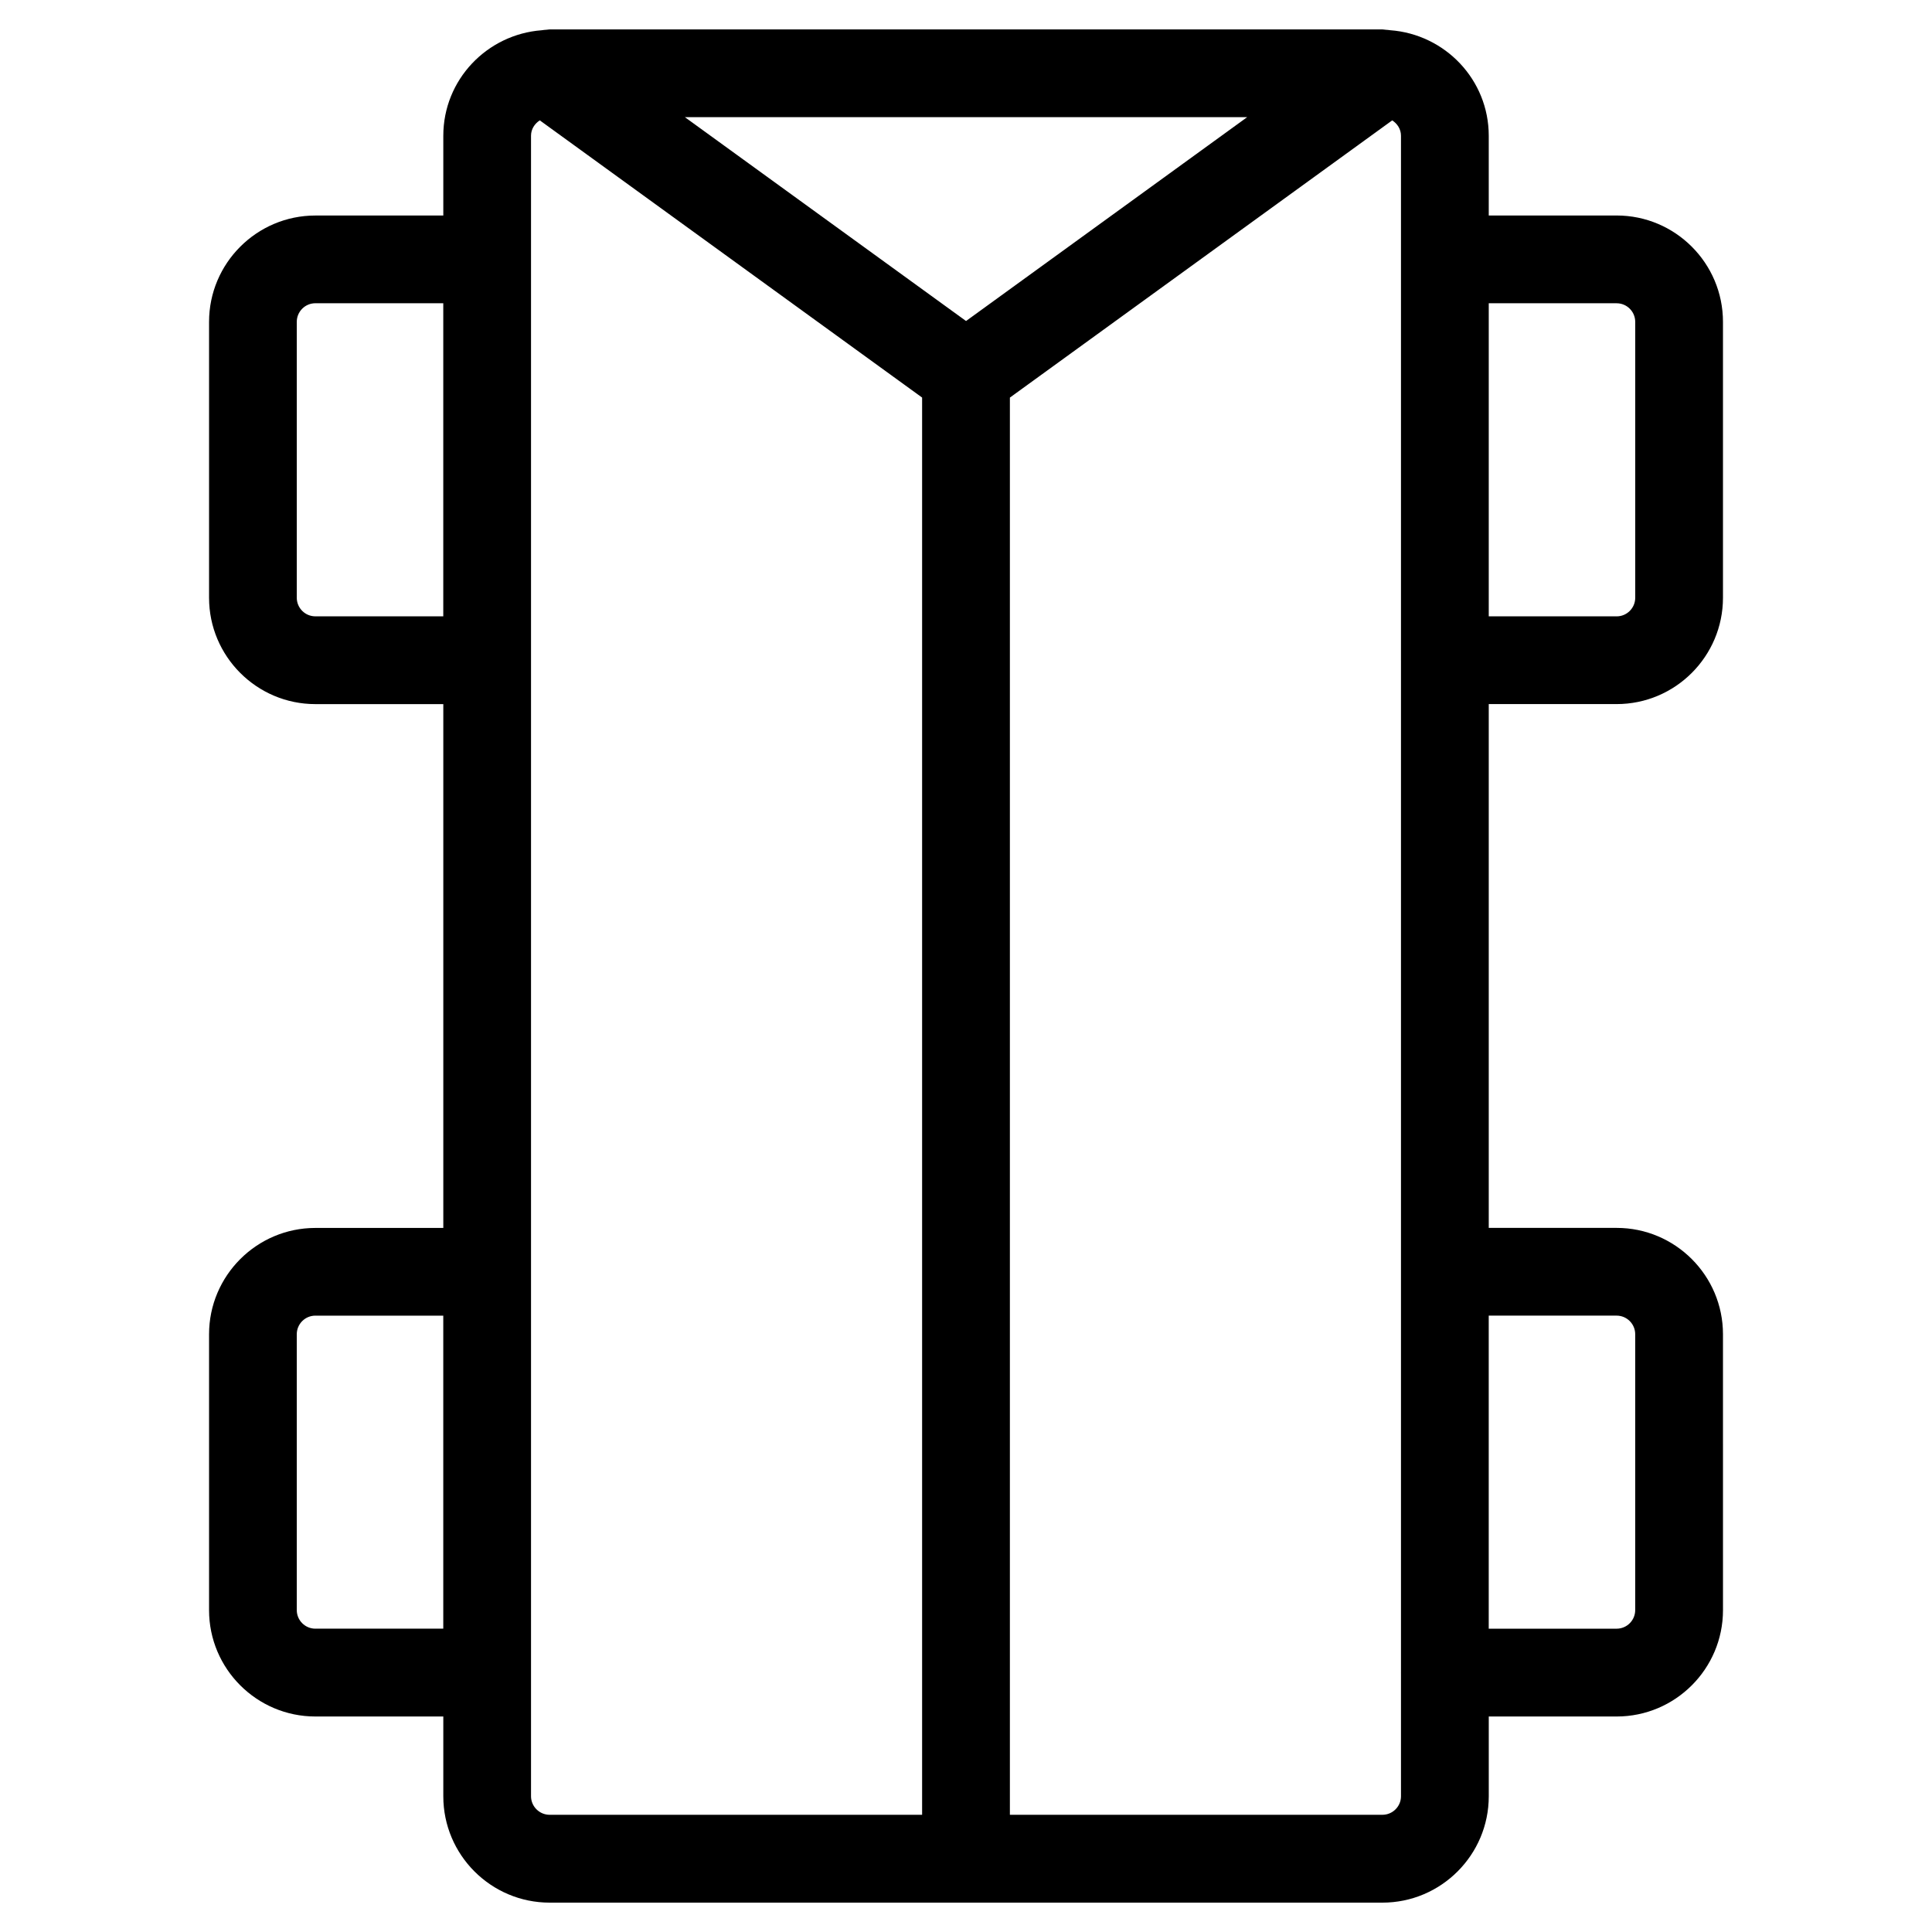
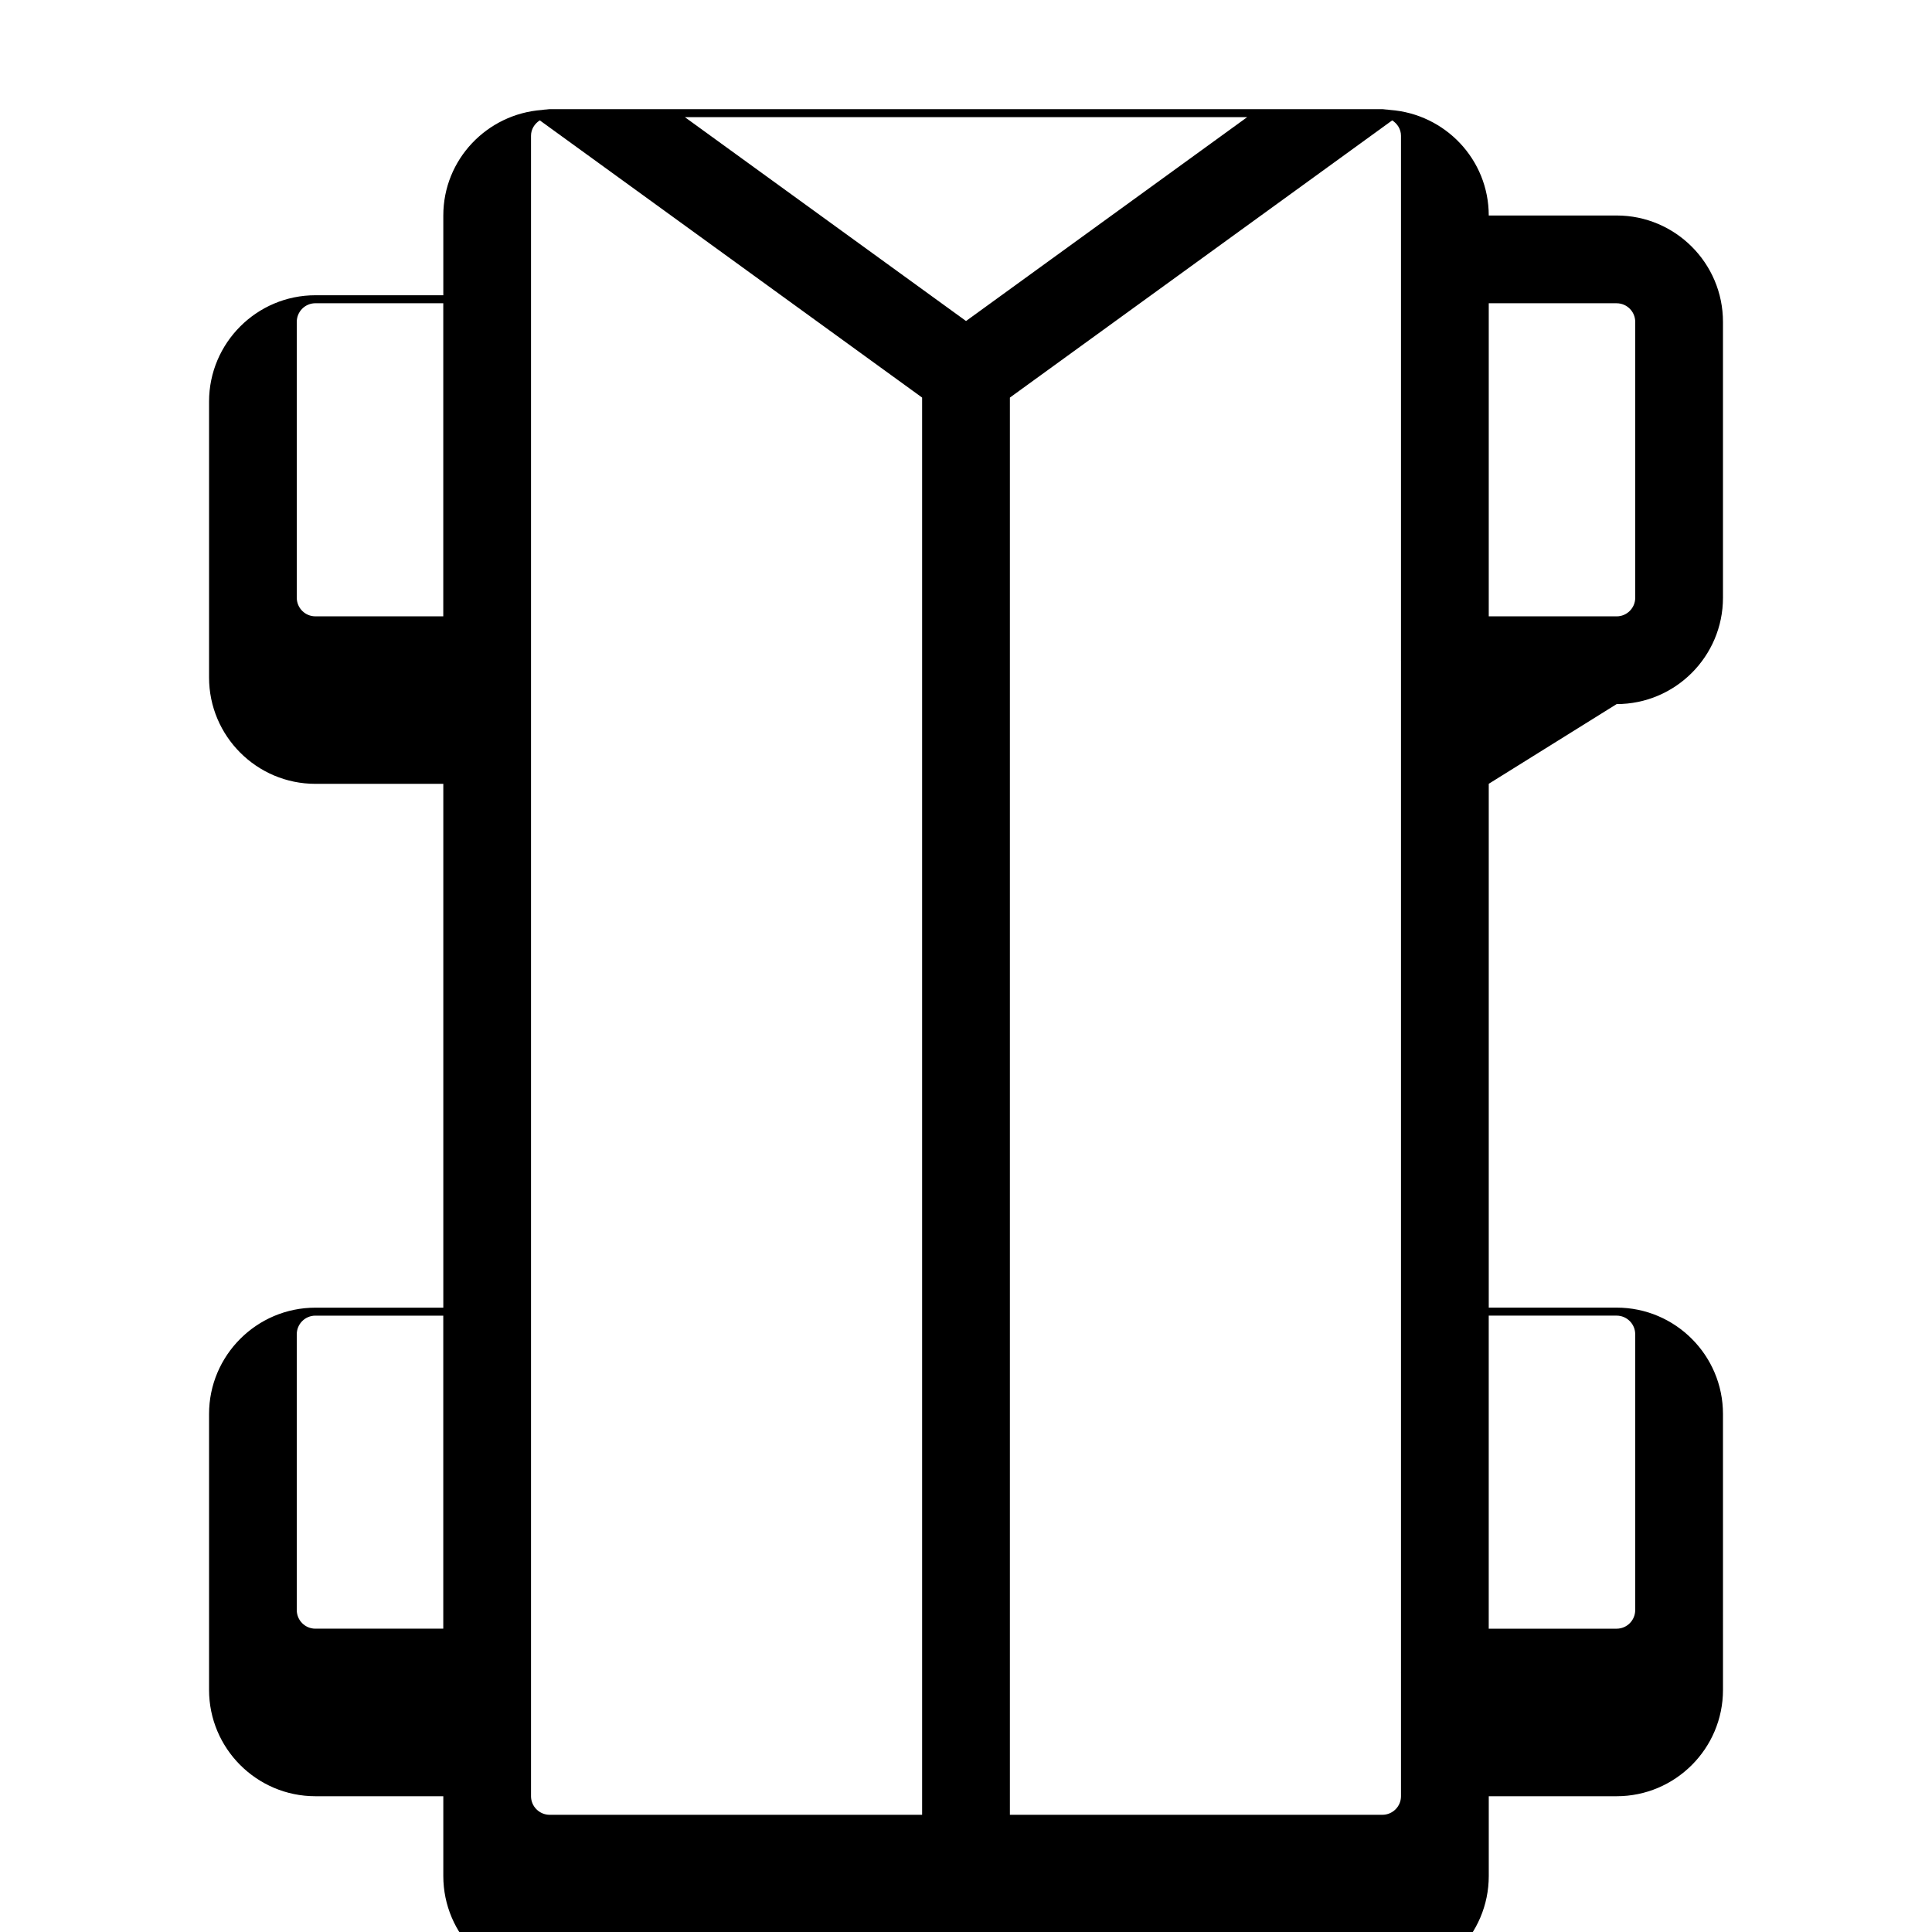
<svg xmlns="http://www.w3.org/2000/svg" fill="#000000" width="800px" height="800px" version="1.1" viewBox="144 144 512 512">
-   <path d="m572.43 330.59c15.531 0 28.176-12.641 28.176-28.184v-73.113c0-15.539-12.641-28.184-28.176-28.184h-33.895v-21.129c0-14.836-11.555-26.895-26.121-27.973-0.387-0.07-0.766-0.086-1.156-0.117-0.301-0.008-0.59-0.094-0.898-0.094h-220.7c-0.277 0-0.543 0.078-0.82 0.086-0.426 0.031-0.836 0.055-1.254 0.133-14.555 1.086-26.105 13.137-26.105 27.965v21.137h-33.902c-15.531 0-28.176 12.641-28.176 28.184v73.113c0 15.539 12.641 28.184 28.176 28.184h33.902v138.82h-33.902c-15.531 0-28.176 12.641-28.176 28.176v73.121c0 15.531 12.641 28.176 28.176 28.176h33.902v21.145c0 15.539 12.641 28.184 28.184 28.184h220.69c15.539 0 28.184-12.641 28.184-28.184v-21.145h33.895c15.531 0 28.176-12.641 28.176-28.176l-0.004-73.133c0-15.531-12.641-28.176-28.176-28.176h-33.895v-138.82zm0-106.22c2.711 0 4.922 2.211 4.922 4.93v73.113c0 2.719-2.211 4.93-4.922 4.93h-33.895v-82.973zm-172.42 4.703-74.508-54.023h149.01zm-172.44 78.262c-2.711 0-4.922-2.211-4.922-4.93v-73.113c0-2.719 2.211-4.93 4.922-4.93h33.902v82.965h-33.902zm0 268.28c-2.711 0-4.922-2.211-4.922-4.922v-73.113c0-2.711 2.211-4.922 4.922-4.922h33.902v82.957zm57.156 44.398v-440.04c0-1.742 0.961-3.199 2.324-4.078l101.32 73.465v375.58h-98.715c-2.711-0.008-4.93-2.215-4.93-4.93zm225.62 4.922h-98.715v-375.57l101.32-73.465c1.363 0.875 2.324 2.332 2.324 4.078v138.9c0 0.023-0.008 0.047-0.008 0.078s0.008 0.047 0.008 0.078v268.14c0 0.031-0.008 0.055-0.008 0.078 0 0.023 0.008 0.047 0.008 0.078v32.695c0 2.703-2.207 4.91-4.93 4.91zm62.078-132.28c2.711 0 4.922 2.211 4.922 4.922v73.121c0 2.711-2.211 4.922-4.922 4.922h-33.895v-82.965z" />
+   <path d="m572.43 330.59c15.531 0 28.176-12.641 28.176-28.184v-73.113c0-15.539-12.641-28.184-28.176-28.184h-33.895c0-14.836-11.555-26.895-26.121-27.973-0.387-0.07-0.766-0.086-1.156-0.117-0.301-0.008-0.59-0.094-0.898-0.094h-220.7c-0.277 0-0.543 0.078-0.82 0.086-0.426 0.031-0.836 0.055-1.254 0.133-14.555 1.086-26.105 13.137-26.105 27.965v21.137h-33.902c-15.531 0-28.176 12.641-28.176 28.184v73.113c0 15.539 12.641 28.184 28.176 28.184h33.902v138.82h-33.902c-15.531 0-28.176 12.641-28.176 28.176v73.121c0 15.531 12.641 28.176 28.176 28.176h33.902v21.145c0 15.539 12.641 28.184 28.184 28.184h220.69c15.539 0 28.184-12.641 28.184-28.184v-21.145h33.895c15.531 0 28.176-12.641 28.176-28.176l-0.004-73.133c0-15.531-12.641-28.176-28.176-28.176h-33.895v-138.82zm0-106.22c2.711 0 4.922 2.211 4.922 4.93v73.113c0 2.719-2.211 4.93-4.922 4.93h-33.895v-82.973zm-172.42 4.703-74.508-54.023h149.01zm-172.44 78.262c-2.711 0-4.922-2.211-4.922-4.93v-73.113c0-2.719 2.211-4.93 4.922-4.93h33.902v82.965h-33.902zm0 268.28c-2.711 0-4.922-2.211-4.922-4.922v-73.113c0-2.711 2.211-4.922 4.922-4.922h33.902v82.957zm57.156 44.398v-440.04c0-1.742 0.961-3.199 2.324-4.078l101.32 73.465v375.58h-98.715c-2.711-0.008-4.93-2.215-4.93-4.93zm225.62 4.922h-98.715v-375.57l101.32-73.465c1.363 0.875 2.324 2.332 2.324 4.078v138.9c0 0.023-0.008 0.047-0.008 0.078s0.008 0.047 0.008 0.078v268.14c0 0.031-0.008 0.055-0.008 0.078 0 0.023 0.008 0.047 0.008 0.078v32.695c0 2.703-2.207 4.91-4.93 4.91zm62.078-132.28c2.711 0 4.922 2.211 4.922 4.922v73.121c0 2.711-2.211 4.922-4.922 4.922h-33.895v-82.965z" />
</svg>